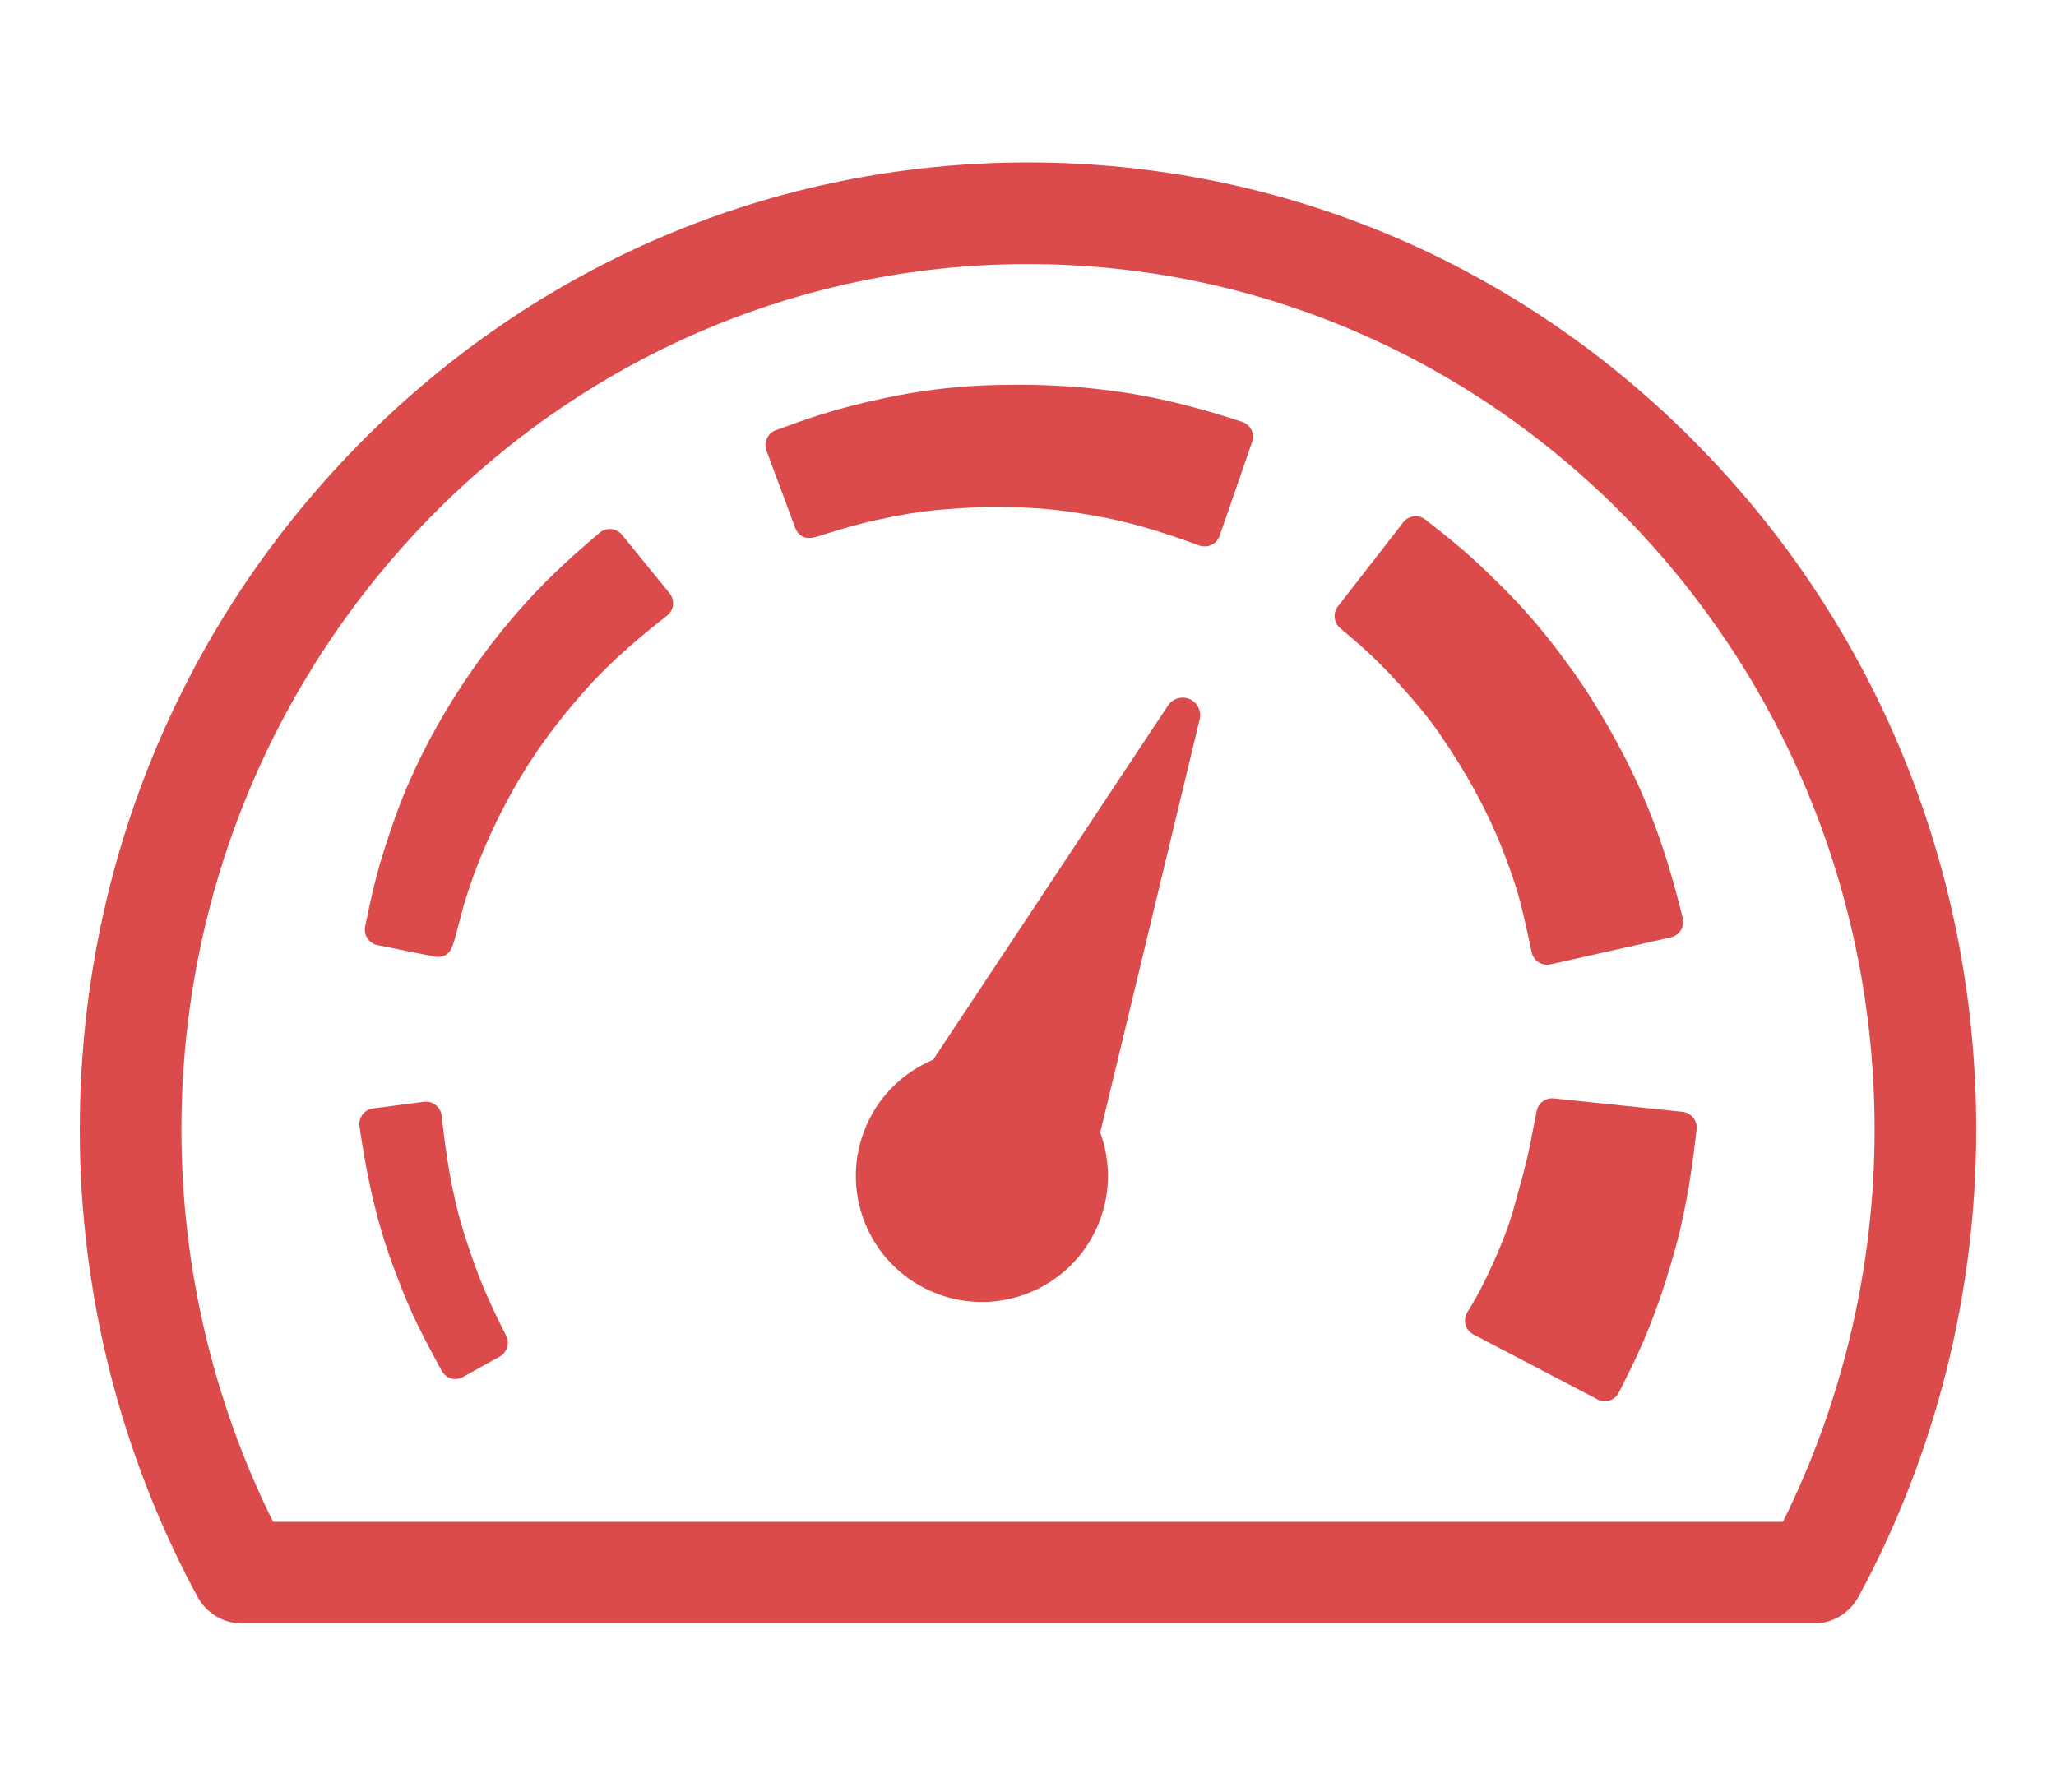
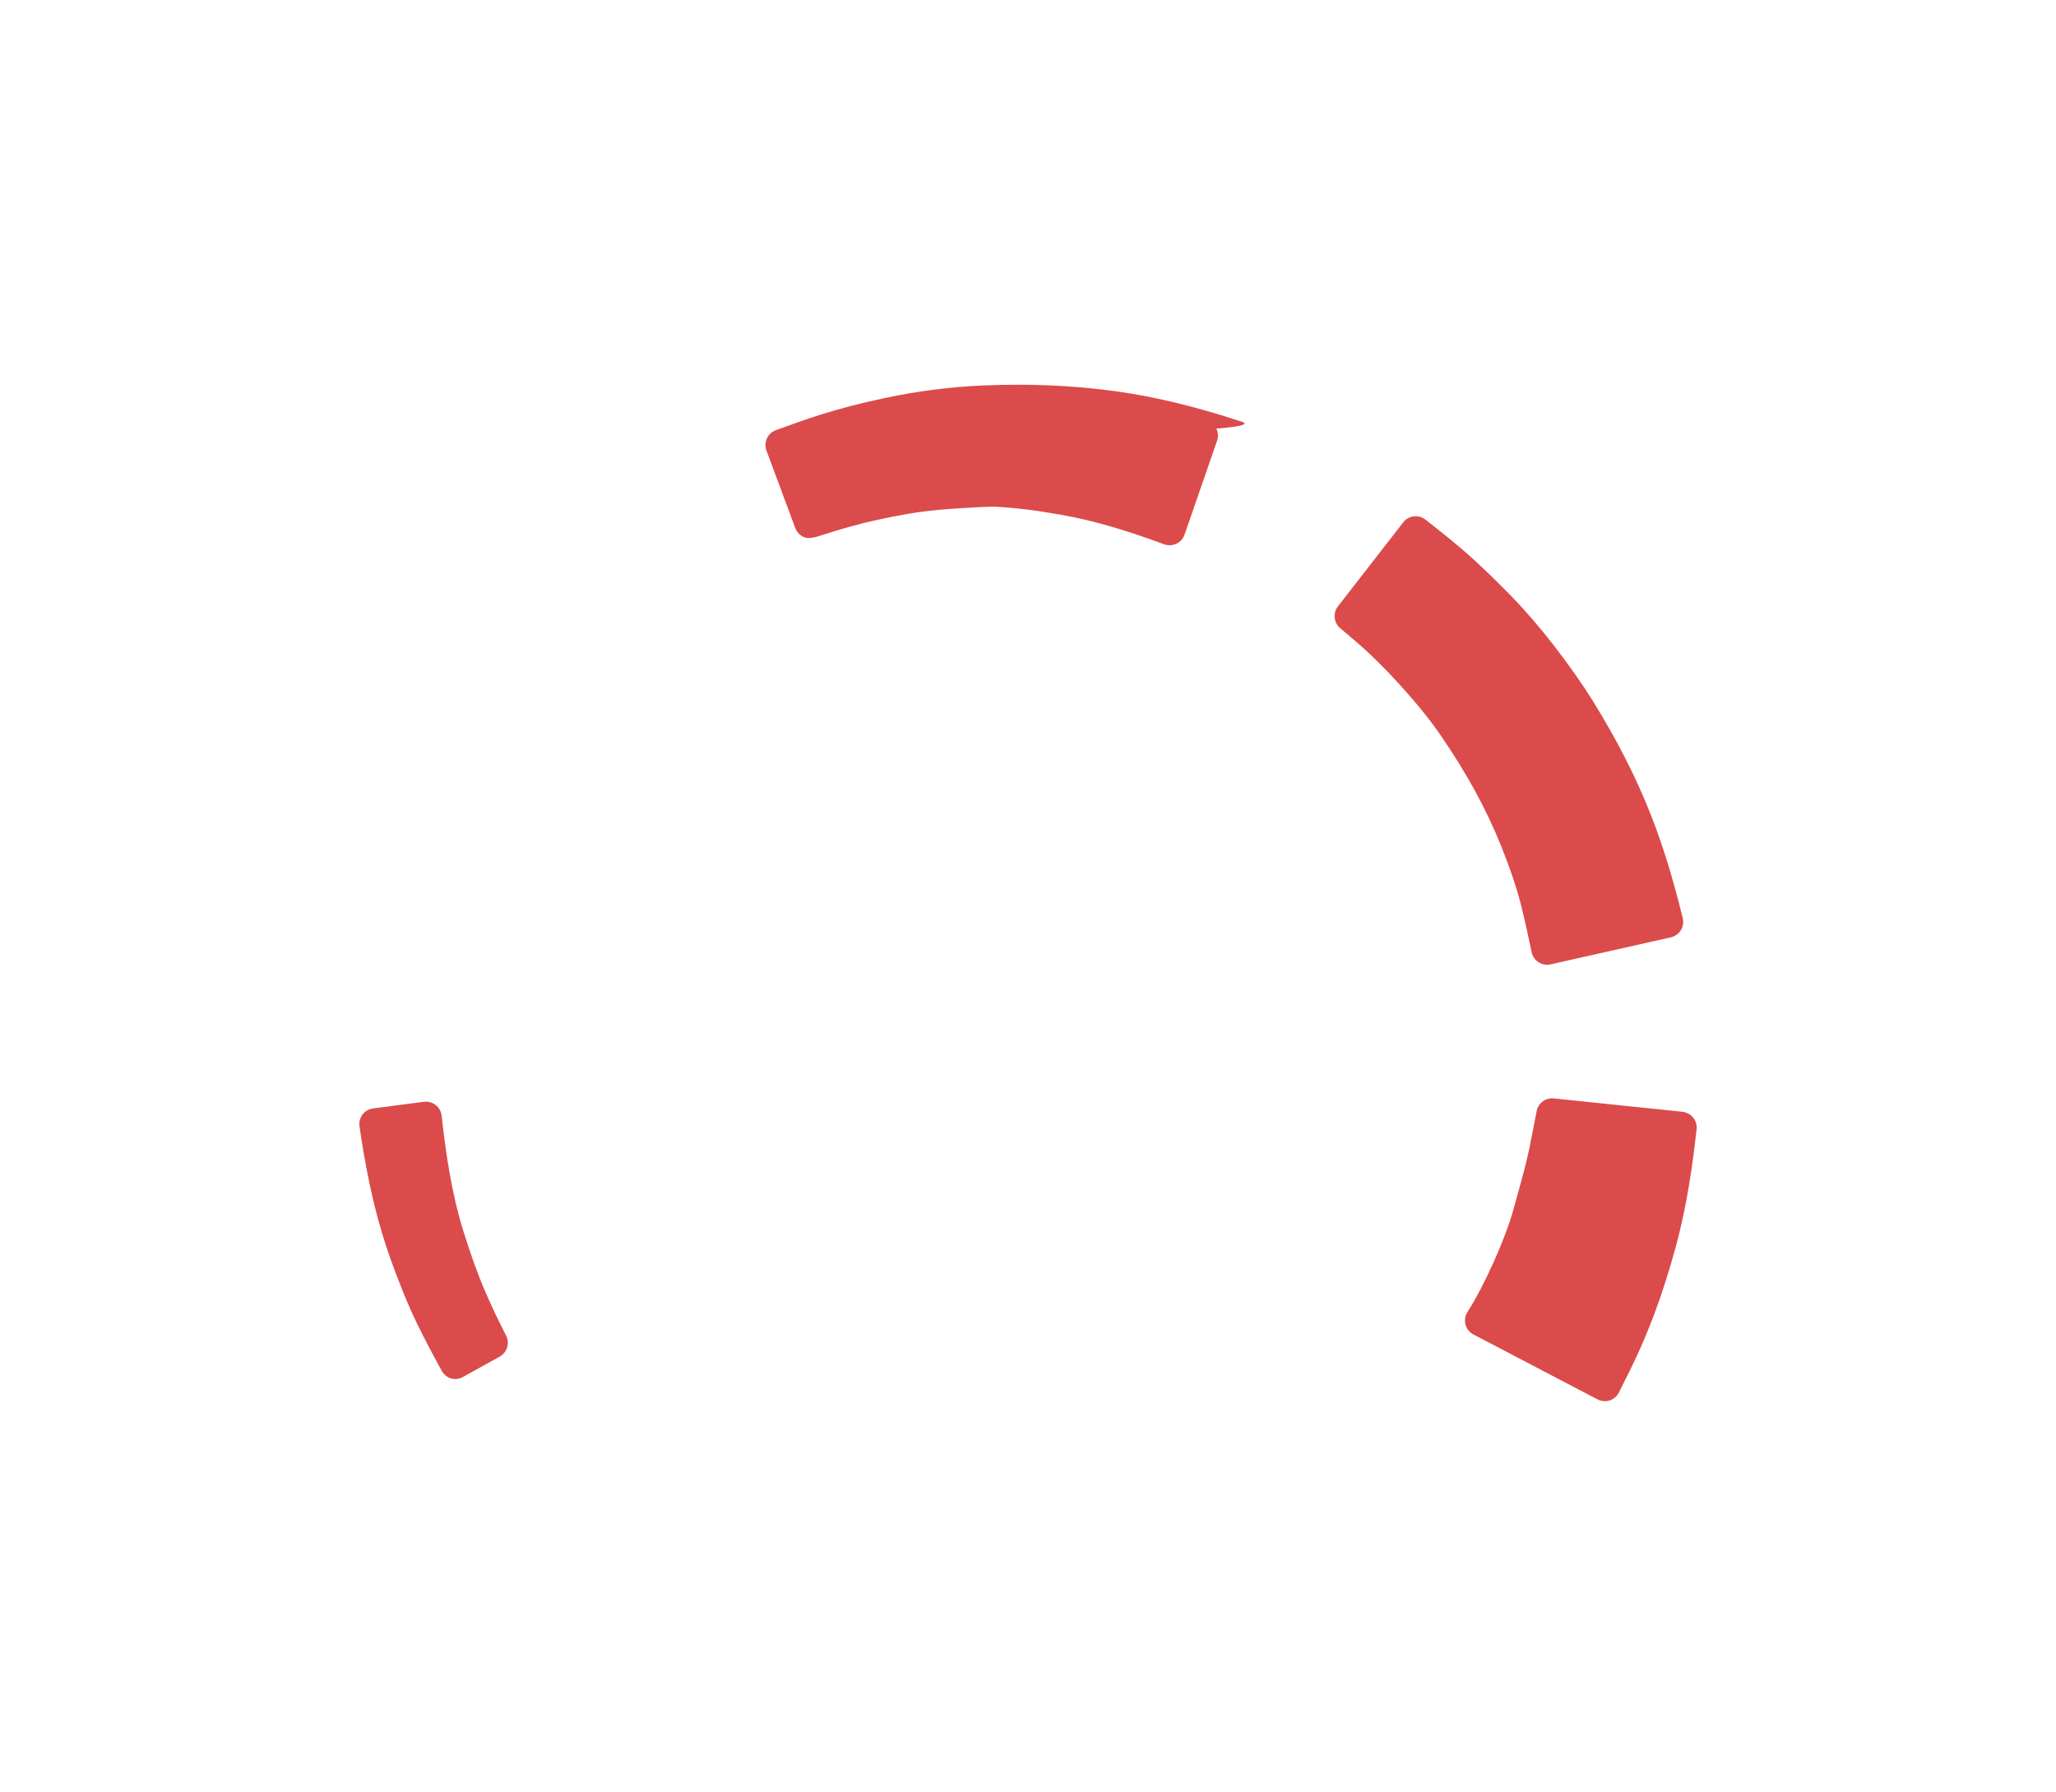
<svg xmlns="http://www.w3.org/2000/svg" version="1.1" id="Capa_1" x="0px" y="0px" width="683px" height="595.281px" viewBox="0 0 683 595.281" enable-background="new 0 0 683 595.281" xml:space="preserve">
  <g>
    <g>
-       <path fill="#DB4B4B" d="M395.198,232.245c-2.585-1.128-5.607-0.236-7.169,2.106l-78.055,117.709    c-9.584,4.024-17.704,11.577-22.174,21.864c-9.24,21.201,0.46,45.867,21.662,55.101c21.202,9.241,45.881-0.458,55.115-21.657    c4.485-10.267,4.5-21.372,0.925-31.137l33.029-137.276C399.193,236.192,397.788,233.361,395.198,232.245z" />
-       <path fill="#DB4B4B" d="M412.641,140.131l-1.32-0.429c-14.996-4.876-28.414-8.076-41.019-9.76    c-10.421-1.437-21.28-2.138-32.267-2.138c-3.719,0-7.545,0.094-11.345,0.24c-10.797,0.456-21.82,1.843-32.77,4.184    c-7.988,1.688-14.987,3.517-21.39,5.539c-4.777,1.52-9.376,3.156-14.818,5.151c-1.307,0.484-2.364,1.468-2.951,2.722    c-0.582,1.264-0.642,2.715-0.149,4.02l9.59,25.79c0.495,1.299,1.49,2.349,2.77,2.943c1.863,0.861,4.902-0.265,5.382-0.405    c7.064-2.293,12.91-3.92,18.416-5.148c8.008-1.781,14.538-2.862,20.529-3.413c4.336-0.399,9.016-0.708,14.708-0.996    c1.449-0.071,2.958-0.103,4.605-0.103c3.719,0,7.478,0.176,11.645,0.401c6.458,0.336,13.271,1.158,21.431,2.605    c10.451,1.818,21.153,4.872,34.707,9.882c0.58,0.208,1.194,0.306,1.815,0.306c0.759,0,1.524-0.163,2.229-0.501    c1.273-0.596,2.254-1.682,2.715-3.024l10.806-31.195c0.46-1.295,0.366-2.772-0.252-4.03    C415.079,141.517,413.975,140.564,412.641,140.131z" />
-       <path fill="#DB4B4B" d="M206.633,177.673c-0.886-1.095-2.176-1.779-3.577-1.913c-1.403-0.132-2.789,0.315-3.861,1.219    c-6.812,5.762-15.68,13.518-23.871,22.542c-8.887,9.757-16.937,20.281-23.923,31.301c-8.59,13.553-15.367,27.262-20.135,40.721    c-2.005,5.637-4.548,13.095-6.508,20.782c-1.37,5.373-2.506,10.804-3.463,15.448c-0.277,1.366,0,2.782,0.764,3.938    c0.772,1.178,1.971,1.97,3.328,2.263l18.986,3.805c0.333,0.065,0.668,0.102,1.009,0.104c0.004,0,0.021,0,0.034,0    c4.042,0,4.866-3.045,5.904-6.893c0.48-1.758,1.076-4.005,1.599-5.979c0.56-2.108,1.022-3.883,1.139-4.28    c3.825-12.905,9.375-25.882,16.5-38.521c6.466-11.502,14.445-22.46,24.39-33.546c8.781-9.79,18.854-18.034,26.645-24.157    c1.113-0.857,1.825-2.123,1.978-3.522c0.159-1.402-0.25-2.808-1.137-3.897L206.633,177.673z" />
+       <path fill="#DB4B4B" d="M412.641,140.131l-1.32-0.429c-14.996-4.876-28.414-8.076-41.019-9.76    c-10.421-1.437-21.28-2.138-32.267-2.138c-3.719,0-7.545,0.094-11.345,0.24c-10.797,0.456-21.82,1.843-32.77,4.184    c-7.988,1.688-14.987,3.517-21.39,5.539c-4.777,1.52-9.376,3.156-14.818,5.151c-1.307,0.484-2.364,1.468-2.951,2.722    c-0.582,1.264-0.642,2.715-0.149,4.02l9.59,25.79c0.495,1.299,1.49,2.349,2.77,2.943c1.863,0.861,4.902-0.265,5.382-0.405    c7.064-2.293,12.91-3.92,18.416-5.148c8.008-1.781,14.538-2.862,20.529-3.413c4.336-0.399,9.016-0.708,14.708-0.996    c1.449-0.071,2.958-0.103,4.605-0.103c6.458,0.336,13.271,1.158,21.431,2.605    c10.451,1.818,21.153,4.872,34.707,9.882c0.58,0.208,1.194,0.306,1.815,0.306c0.759,0,1.524-0.163,2.229-0.501    c1.273-0.596,2.254-1.682,2.715-3.024l10.806-31.195c0.46-1.295,0.366-2.772-0.252-4.03    C415.079,141.517,413.975,140.564,412.641,140.131z" />
      <path fill="#DB4B4B" d="M558.938,369.341l-42.786-4.45c-2.689-0.29-5.158,1.547-5.673,4.195l-2.328,11.909    c-1.084,5.271-2.502,10.374-4.002,15.753c-0.473,1.685-0.94,3.391-1.401,5.074c-2.572,9.5-9.705,25.392-15.251,34.004    c-0.803,1.243-1.037,2.743-0.669,4.186c0.376,1.417,1.331,2.602,2.635,3.295l41.229,21.568c0.749,0.396,1.585,0.594,2.426,0.594    c0.542,0,1.087-0.075,1.611-0.235c1.337-0.447,2.443-1.392,3.07-2.657l3.526-7.073c6.116-12.233,11.13-25.75,15.354-41.281    c3.871-14.218,5.733-28.355,6.923-39.082c0.147-1.383-0.252-2.786-1.125-3.871C561.604,370.195,560.322,369.51,558.938,369.341z" />
      <path fill="#DB4B4B" d="M505.352,300.93c1.154,4.617,2.277,9.65,3.461,15.39c0.28,1.387,1.104,2.569,2.29,3.336    c0.845,0.555,1.831,0.831,2.84,0.831c0.377,0,0.765-0.032,1.153-0.129l39.98-8.981c1.371-0.326,2.559-1.178,3.3-2.368    c0.741-1.193,0.964-2.64,0.627-4.02c-3.296-13.399-6.68-24.373-10.667-34.488c-4.863-12.347-11.159-24.68-19.239-37.706    c-3.466-5.596-7.519-11.365-12.762-18.171c-4.731-6.132-9.609-11.792-14.49-16.8c-4.208-4.293-9.812-9.91-15.929-15.168    c-4.239-3.636-8.625-7.093-12.401-10.058c-1.09-0.839-2.489-1.235-3.87-1.063c-1.385,0.172-2.641,0.864-3.488,1.979    l-21.708,27.938c-1.718,2.225-1.388,5.403,0.758,7.218c0,0.006,4.008,3.396,5.903,5.04c4.572,3.969,9.185,8.547,14.098,13.98    c5.575,6.162,9.762,11.341,13.178,16.3c8.749,12.688,15.378,24.814,20.294,37.063C501.777,288.813,503.901,295.126,505.352,300.93    z" />
      <path fill="#DB4B4B" d="M165.662,438.766c-1.536-3.1-2.961-6.274-4.27-9.248c-2.512-5.735-4.869-12.231-7.421-20.405    c-4.103-13.179-5.969-26.846-7.256-38.48c-0.151-1.387-0.861-2.674-1.966-3.531c-1.105-0.885-2.517-1.257-3.917-1.092    l-16.903,2.211c-1.401,0.176-2.658,0.924-3.509,2.041c-0.843,1.121-1.204,2.541-0.994,3.927l0.334,2.254    c2.506,16.673,5.733,30.107,10.141,42.266c2.269,6.234,5.045,13.553,8.476,20.646c2.303,4.74,4.875,9.671,8.337,15.986    c0.663,1.229,1.799,2.188,3.135,2.576c0.48,0.137,0.96,0.201,1.451,0.201c0.885,0,1.762-0.271,2.538-0.721l12.168-6.736    c2.442-1.351,3.395-4.414,2.144-6.92L165.662,438.766z" />
-       <path fill="#DB4B4B" d="M564.364,148.202C504.856,87.428,425.708,53.96,341.5,53.96c-84.209,0-163.355,33.47-222.864,94.242    C59.22,208.877,26.5,289.529,26.5,375.297c0,54.268,13.53,107.921,39.126,155.177c2.95,5.455,8.65,8.849,14.844,8.849h522.057    c6.195,0,11.896-3.396,14.847-8.849c25.598-47.256,39.127-100.913,39.127-155.177C656.5,289.529,623.781,208.877,564.364,148.202z     M592.275,505.548H90.727c-19.954-40.128-30.462-84.946-30.462-130.254c0-158.567,126.161-287.567,281.235-287.567    s281.235,129,281.235,287.567C622.735,420.602,612.227,465.423,592.275,505.548z" />
    </g>
  </g>
</svg>